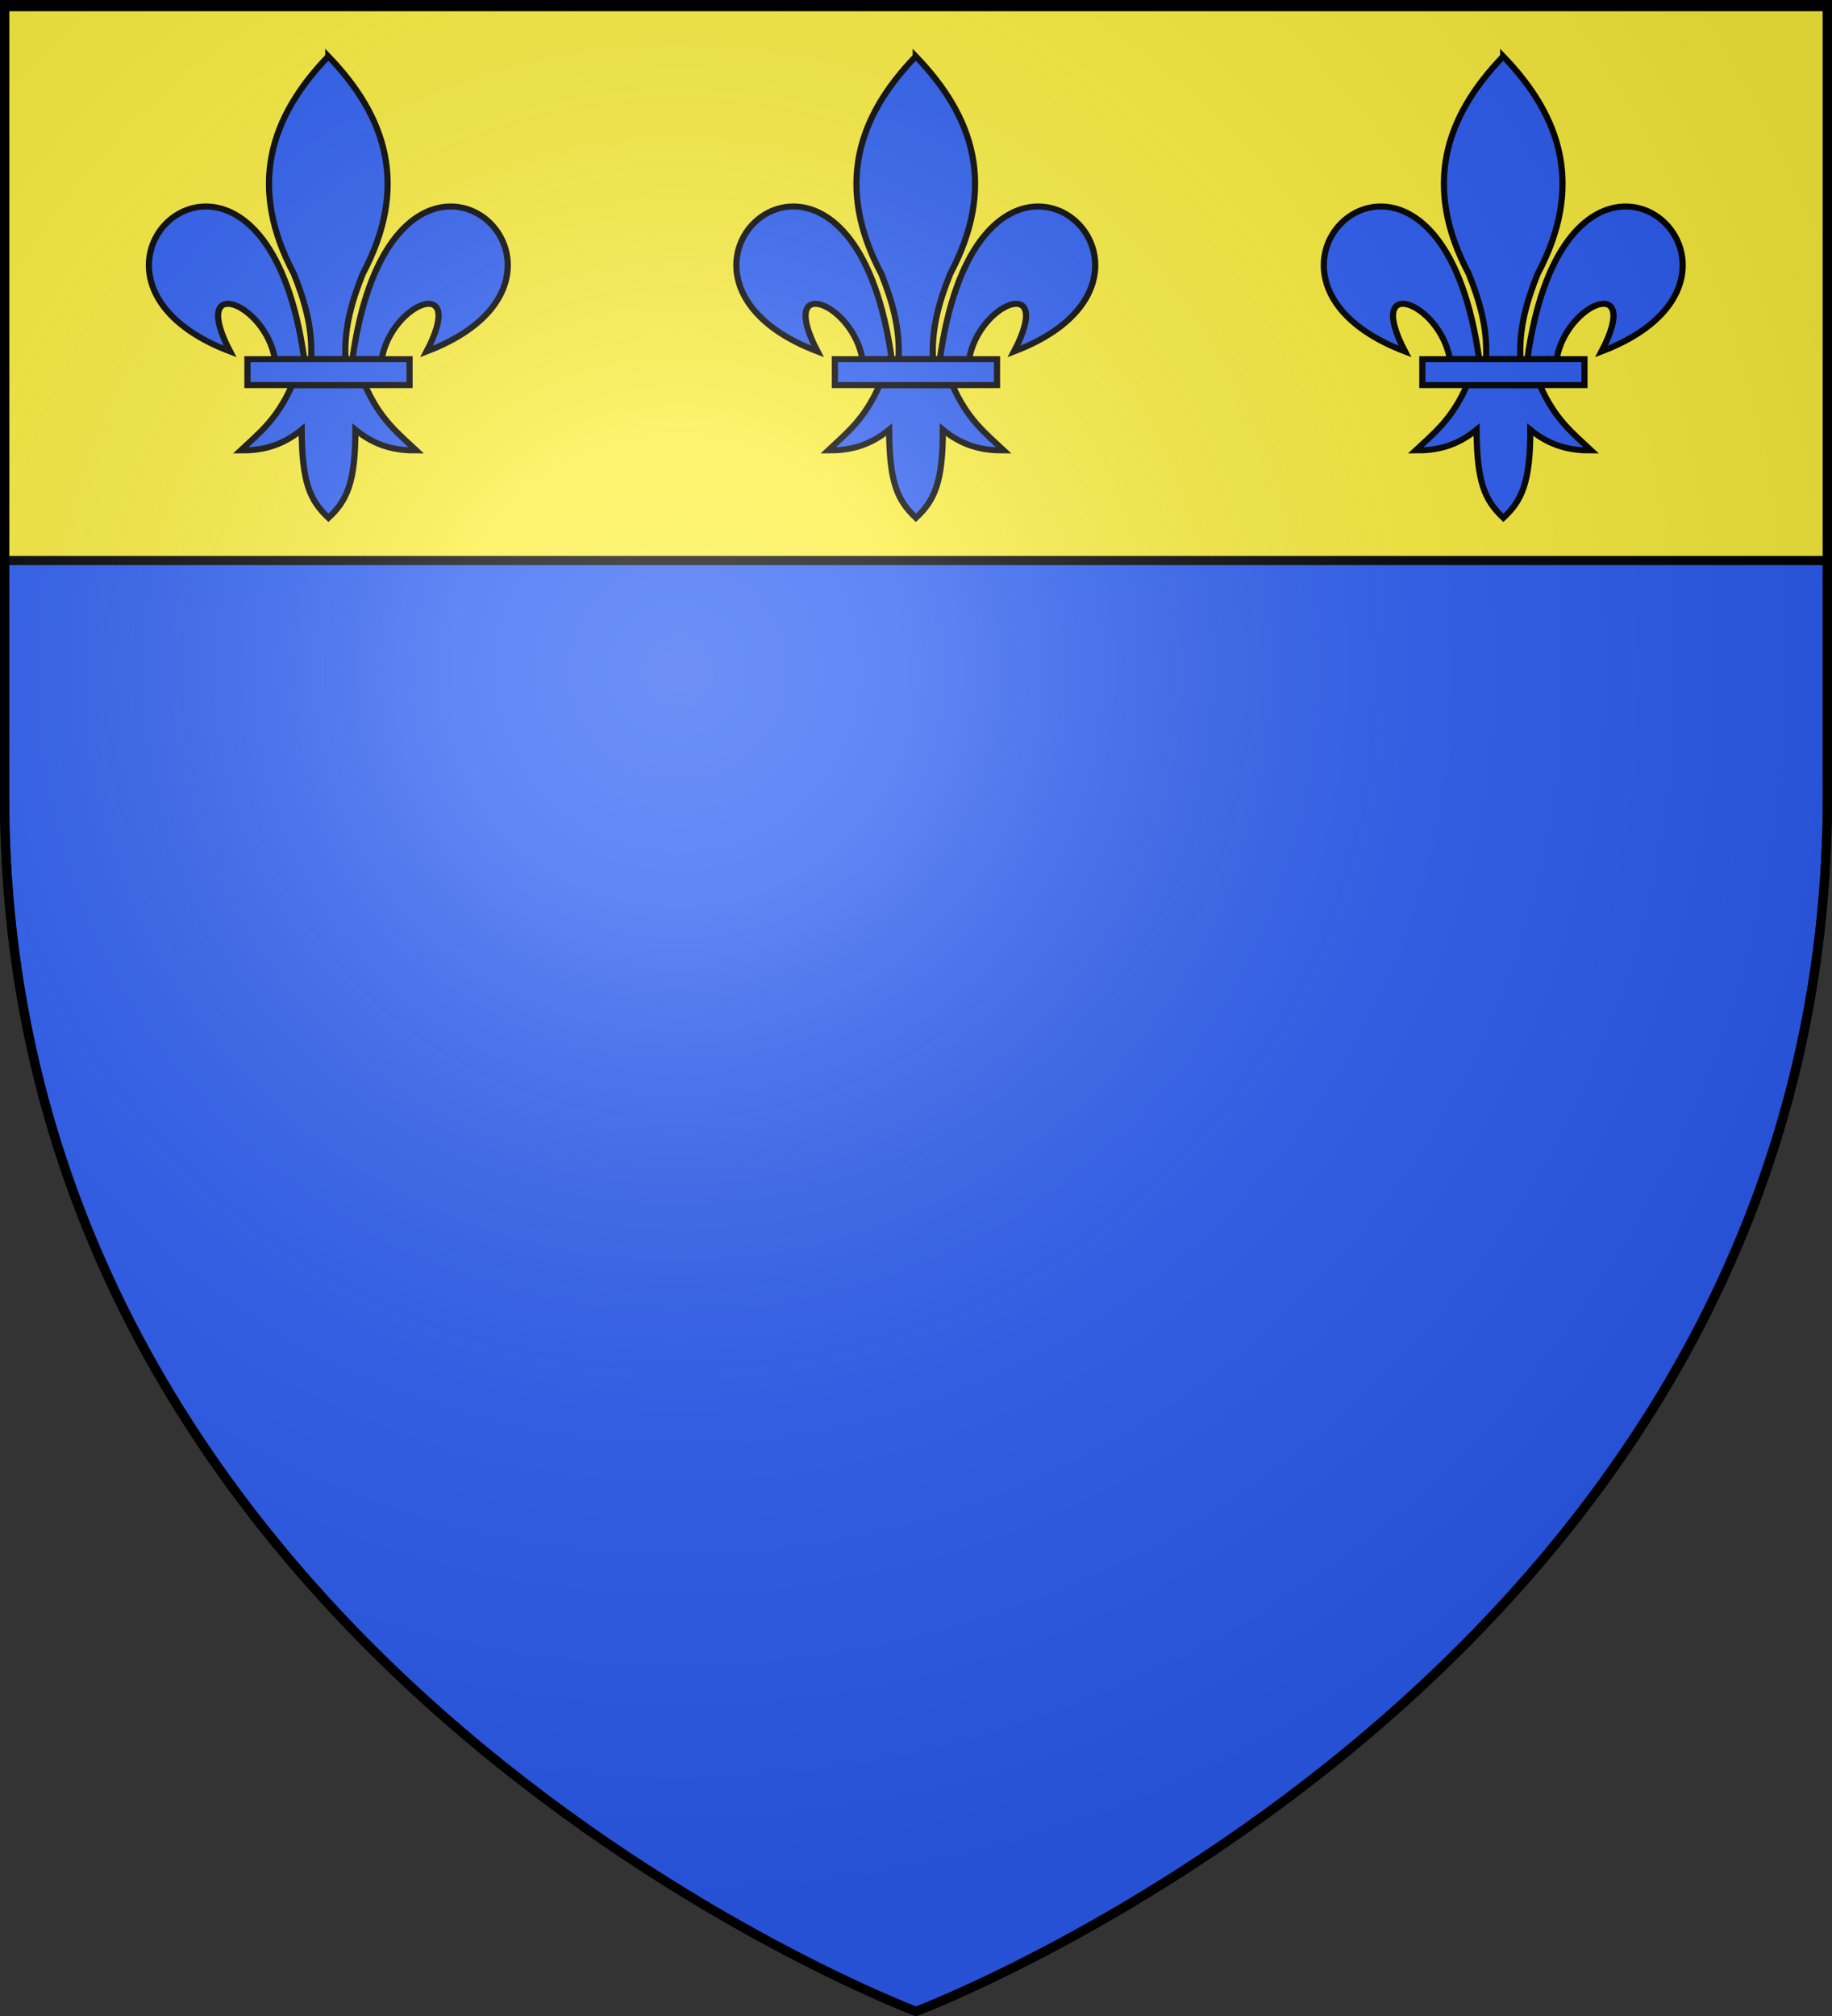
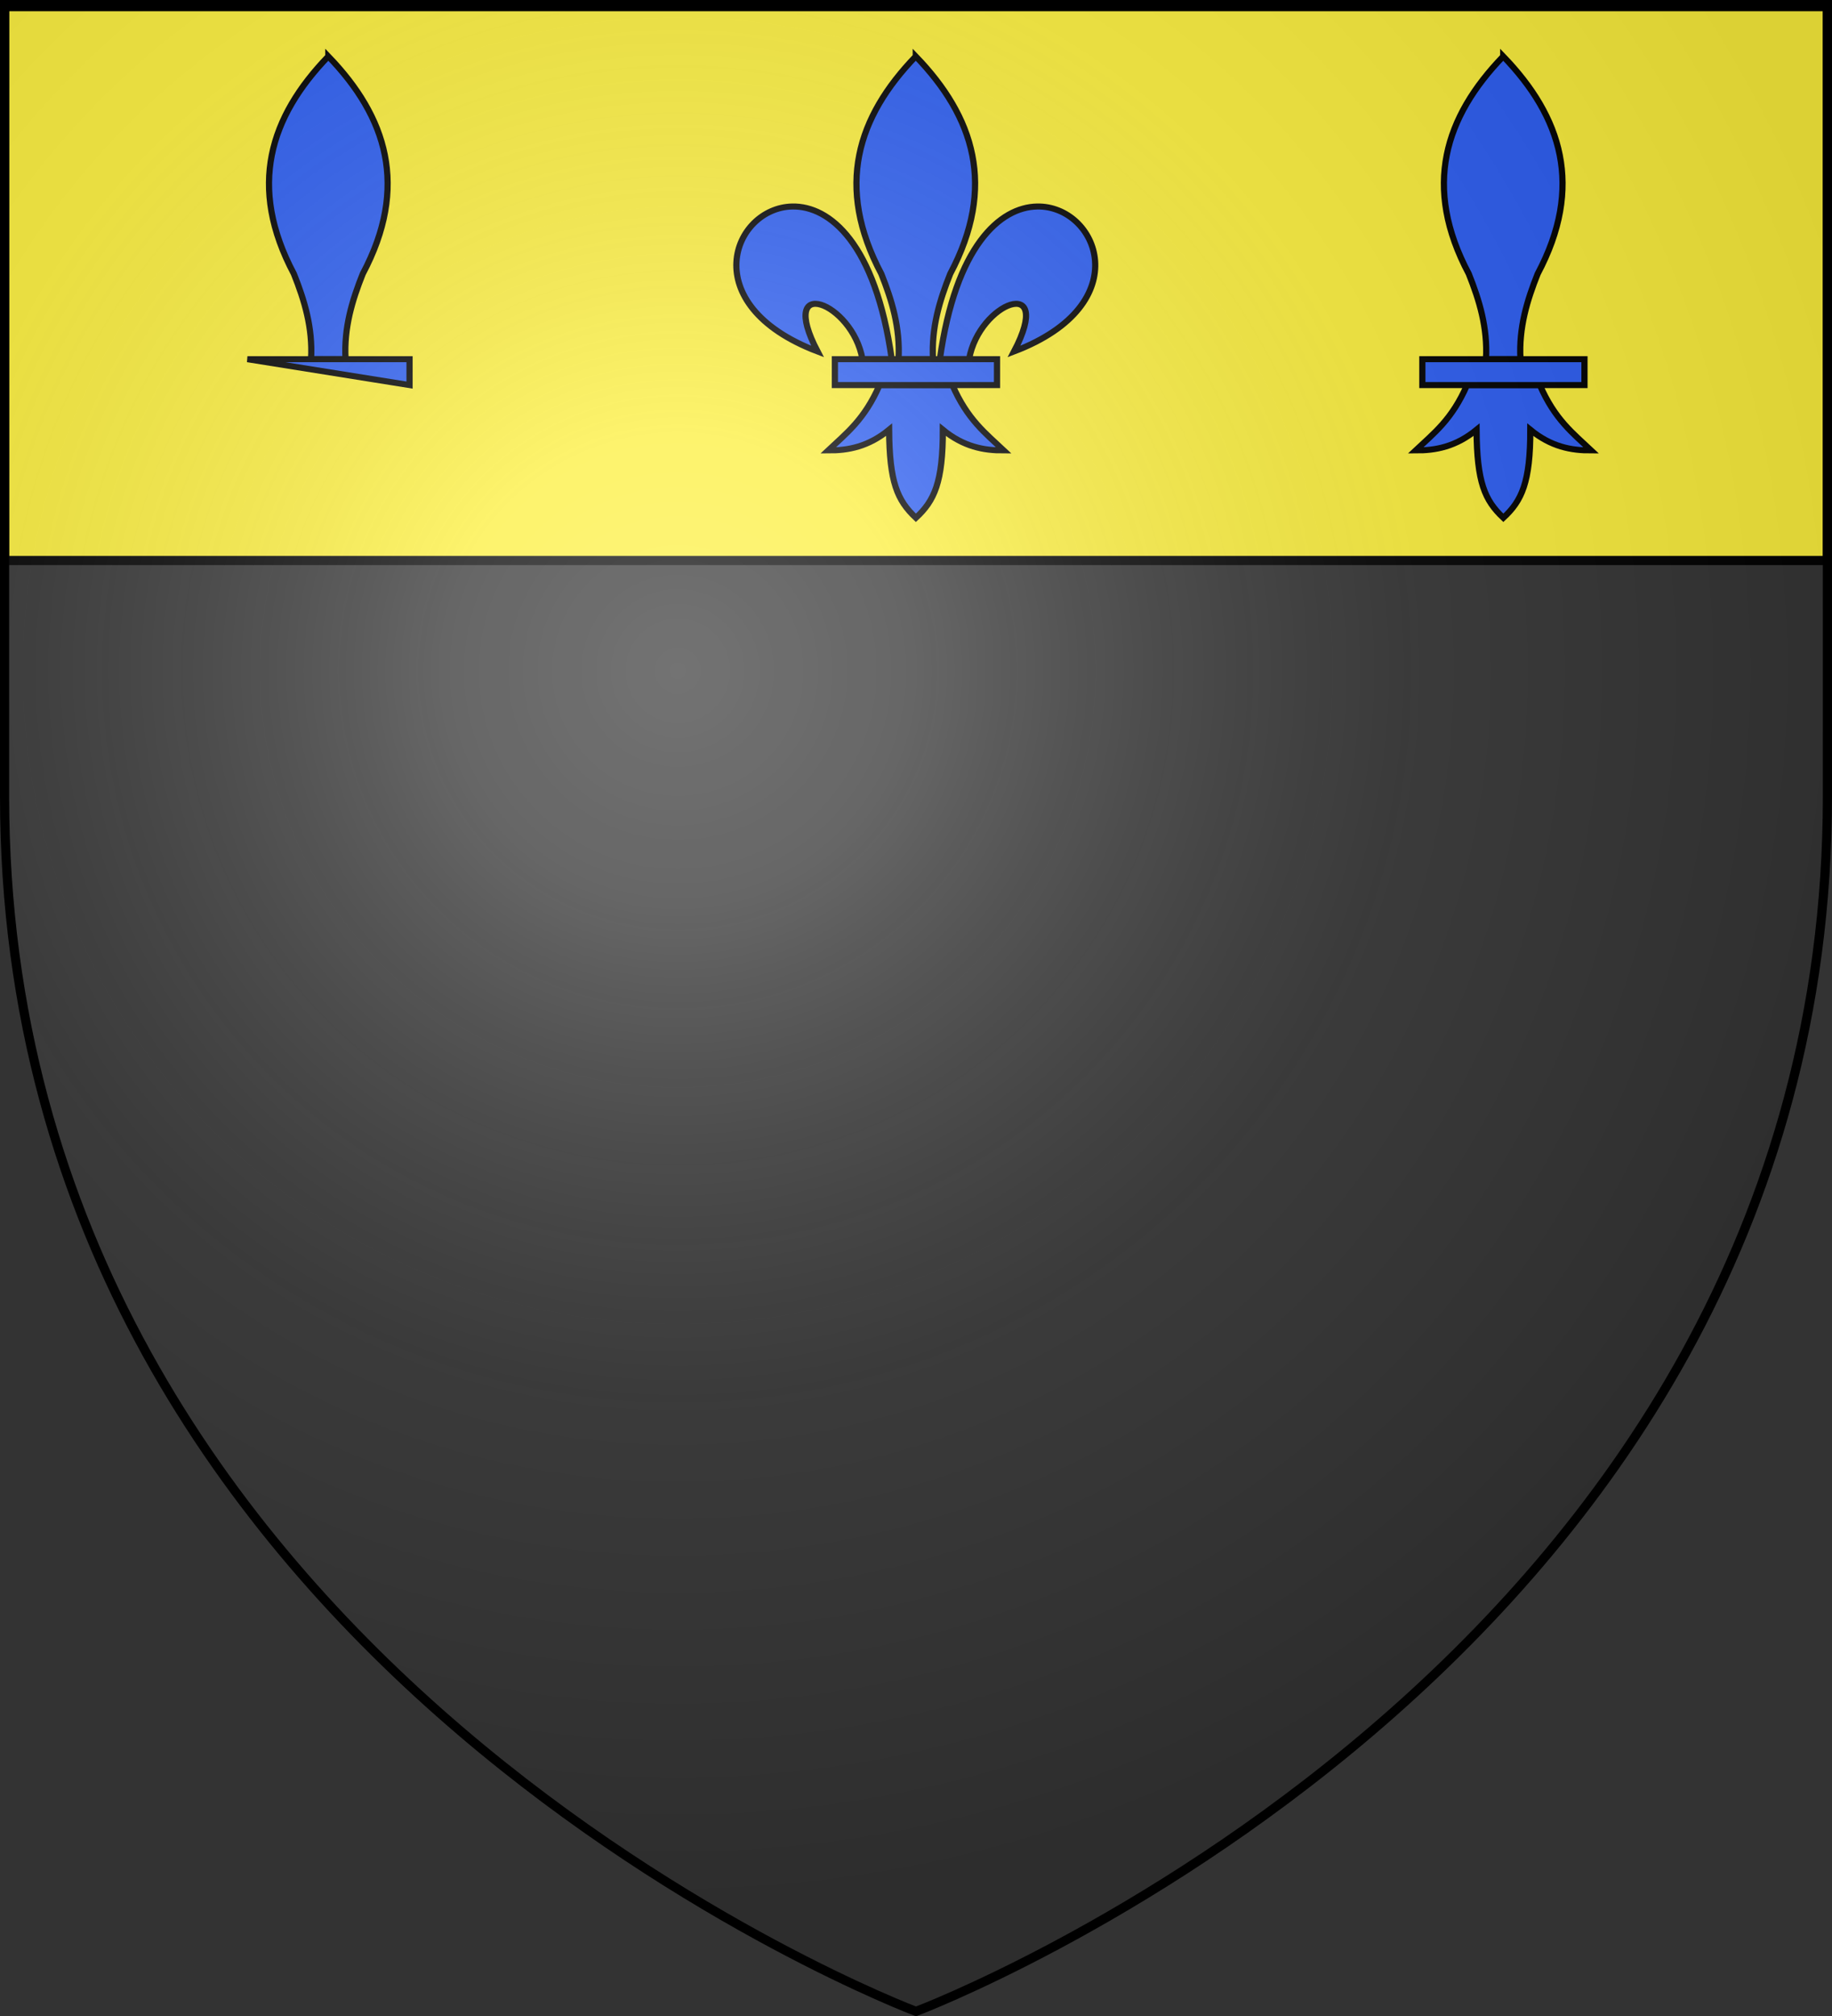
<svg xmlns="http://www.w3.org/2000/svg" xmlns:xlink="http://www.w3.org/1999/xlink" height="660" width="600" version="1.0">
  <rect width="100%" height="100%" fill="#333333" stroke="none" />
  <defs>
    <linearGradient id="b">
      <stop style="stop-color:white;stop-opacity:.314" offset="0" />
      <stop offset=".19" style="stop-color:white;stop-opacity:.251" />
      <stop style="stop-color:#6b6b6b;stop-opacity:.125" offset=".6" />
      <stop style="stop-color:black;stop-opacity:.125" offset="1" />
    </linearGradient>
    <linearGradient id="a">
      <stop offset="0" style="stop-color:#fd0000;stop-opacity:1" />
      <stop style="stop-color:#e77275;stop-opacity:.659" offset=".5" />
      <stop style="stop-color:black;stop-opacity:.323" offset="1" />
    </linearGradient>
    <linearGradient id="c">
      <stop style="stop-color:#fd0000;stop-opacity:1" offset="0" />
      <stop offset=".5" style="stop-color:#e77275;stop-opacity:.659" />
      <stop offset="1" style="stop-color:black;stop-opacity:.323" />
    </linearGradient>
    <radialGradient xlink:href="#b" id="d" gradientUnits="userSpaceOnUse" gradientTransform="matrix(1.353 0 0 1.349 -77.63 -85.747)" cx="221.445" cy="226.331" fx="221.445" fy="226.331" r="300" />
  </defs>
  <g style="display:inline">
-     <path style="fill:#2b5df2;fill-opacity:1;fill-rule:evenodd;stroke:#000;stroke-width:3.002;stroke-linecap:butt;stroke-linejoin:miter;stroke-miterlimit:4;stroke-opacity:1;stroke-dasharray:none" d="M300 658.5s298.5-112.437 298.5-398.182V1.501H1.5v258.817C1.5 546.063 300 658.5 300 658.5z" />
    <path style="fill:#fcef3c;fill-opacity:1;fill-rule:nonzero;stroke:#000;stroke-width:3;stroke-miterlimit:4;stroke-opacity:1;stroke-dasharray:none;display:inline" d="M1.5 1.5h597v182H1.5z" />
    <g style="fill:#2b5df2;stroke:#000;stroke-width:1.112;stroke-miterlimit:4;stroke-opacity:1;stroke-dasharray:none;display:inline">
      <path style="fill:#2b5df2;fill-opacity:1;fill-rule:evenodd;stroke:#000;stroke-width:1.112;stroke-linecap:butt;stroke-linejoin:miter;stroke-miterlimit:4;stroke-opacity:1;stroke-dasharray:none" d="M29.739 62.946c-2.69 6.35-6.016 8.922-9.244 12.043 3.619.016 7.225-.679 10.963-3.814.064 9.675 1.458 12.982 4.819 16.232 3.323-3.149 4.859-6.547 4.847-16.232 3.738 3.135 7.335 3.83 10.954 3.814-3.228-3.121-6.545-5.693-9.235-12.043H29.74z" transform="matrix(1.821 0 0 1.777 233.905 14.207)" />
      <path style="fill:#2b5df2;fill-opacity:1;fill-rule:nonzero;stroke:#000;stroke-width:1.112;stroke-linecap:butt;stroke-linejoin:miter;stroke-miterlimit:4;stroke-opacity:1;stroke-dasharray:none;stroke-dashoffset:0;marker:none;visibility:visible;display:inline;overflow:visible" d="M21.707 58.178h29.159v4.772H21.707z" transform="matrix(1.821 0 0 1.777 233.905 14.207)" />
      <path style="fill:#2b5df2;fill-opacity:1;fill-rule:evenodd;stroke:#000;stroke-width:3.699;stroke-linecap:butt;stroke-linejoin:miter;stroke-miterlimit:4;stroke-opacity:1;stroke-dasharray:none" transform="matrix(.547 0 0 .534 230.848 14.207)" d="M126.281 7.938C91.34 45.032 77.89 87.763 105.656 141.28c6.342 16.259 11.339 33.045 10.313 52.25h20.625c-1.026-19.205 3.97-35.991 10.312-52.25 27.767-53.518 14.317-96.249-20.625-133.344z" />
      <path style="fill:#2b5df2;fill-opacity:1;fill-rule:evenodd;stroke:#000;stroke-width:3.699;stroke-linecap:butt;stroke-linejoin:miter;stroke-miterlimit:4;stroke-opacity:1;stroke-dasharray:none" transform="matrix(.547 0 0 .534 230.848 14.207)" d="M52.25 100c-35.235.845-58.727 60.018 15.219 88.875-24.44-47.874 20.895-30.132 26.875 4.656h17.531c-9.68-70.66-37.052-94.073-59.625-93.531zM198.969 100c-22.302.418-48.765 24.284-58.25 93.531h17.5c5.98-34.788 51.346-52.53 26.906-4.656 74.894-29.227 49.821-89.549 13.844-88.875z" />
    </g>
    <g style="fill:#2b5df2;stroke:#000;stroke-width:1.112;stroke-miterlimit:4;stroke-opacity:1;stroke-dasharray:none;display:inline">
-       <path style="fill:#2b5df2;fill-opacity:1;fill-rule:evenodd;stroke:#000;stroke-width:1.112;stroke-linecap:butt;stroke-linejoin:miter;stroke-miterlimit:4;stroke-opacity:1;stroke-dasharray:none" d="M29.739 62.946c-2.69 6.35-6.016 8.922-9.244 12.043 3.619.016 7.225-.679 10.963-3.814.064 9.675 1.458 12.982 4.819 16.232 3.323-3.149 4.859-6.547 4.847-16.232 3.738 3.135 7.335 3.83 10.954 3.814-3.228-3.121-6.545-5.693-9.235-12.043H29.74z" transform="matrix(1.821 0 0 1.777 41.507 14.207)" />
-       <path style="fill:#2b5df2;fill-opacity:1;fill-rule:nonzero;stroke:#000;stroke-width:1.112;stroke-linecap:butt;stroke-linejoin:miter;stroke-miterlimit:4;stroke-opacity:1;stroke-dasharray:none;stroke-dashoffset:0;marker:none;visibility:visible;display:inline;overflow:visible" d="M21.707 58.178h29.159v4.772H21.707z" transform="matrix(1.821 0 0 1.777 41.507 14.207)" />
+       <path style="fill:#2b5df2;fill-opacity:1;fill-rule:nonzero;stroke:#000;stroke-width:1.112;stroke-linecap:butt;stroke-linejoin:miter;stroke-miterlimit:4;stroke-opacity:1;stroke-dasharray:none;stroke-dashoffset:0;marker:none;visibility:visible;display:inline;overflow:visible" d="M21.707 58.178h29.159v4.772z" transform="matrix(1.821 0 0 1.777 41.507 14.207)" />
      <path style="fill:#2b5df2;fill-opacity:1;fill-rule:evenodd;stroke:#000;stroke-width:3.699;stroke-linecap:butt;stroke-linejoin:miter;stroke-miterlimit:4;stroke-opacity:1;stroke-dasharray:none" transform="matrix(.547 0 0 .534 38.45 14.207)" d="M126.281 7.938C91.34 45.032 77.89 87.763 105.656 141.28c6.342 16.259 11.339 33.045 10.313 52.25h20.625c-1.026-19.205 3.97-35.991 10.312-52.25 27.767-53.518 14.317-96.249-20.625-133.344z" />
-       <path style="fill:#2b5df2;fill-opacity:1;fill-rule:evenodd;stroke:#000;stroke-width:3.699;stroke-linecap:butt;stroke-linejoin:miter;stroke-miterlimit:4;stroke-opacity:1;stroke-dasharray:none" transform="matrix(.547 0 0 .534 38.45 14.207)" d="M52.25 100c-35.235.845-58.727 60.018 15.219 88.875-24.44-47.874 20.895-30.132 26.875 4.656h17.531c-9.68-70.66-37.052-94.073-59.625-93.531zM198.969 100c-22.302.418-48.765 24.284-58.25 93.531h17.5c5.98-34.788 51.346-52.53 26.906-4.656 74.894-29.227 49.821-89.549 13.844-88.875z" />
    </g>
    <g style="fill:#2b5df2;stroke:#000;stroke-width:1.112;stroke-miterlimit:4;stroke-opacity:1;stroke-dasharray:none;display:inline">
      <path style="fill:#2b5df2;fill-opacity:1;fill-rule:evenodd;stroke:#000;stroke-width:1.112;stroke-linecap:butt;stroke-linejoin:miter;stroke-miterlimit:4;stroke-opacity:1;stroke-dasharray:none" d="M29.739 62.946c-2.69 6.35-6.016 8.922-9.244 12.043 3.619.016 7.225-.679 10.963-3.814.064 9.675 1.458 12.982 4.819 16.232 3.323-3.149 4.859-6.547 4.847-16.232 3.738 3.135 7.335 3.83 10.954 3.814-3.228-3.121-6.545-5.693-9.235-12.043H29.74z" transform="matrix(1.821 0 0 1.777 426.304 14.207)" />
      <path style="fill:#2b5df2;fill-opacity:1;fill-rule:nonzero;stroke:#000;stroke-width:1.112;stroke-linecap:butt;stroke-linejoin:miter;stroke-miterlimit:4;stroke-opacity:1;stroke-dasharray:none;stroke-dashoffset:0;marker:none;visibility:visible;display:inline;overflow:visible" d="M21.707 58.178h29.159v4.772H21.707z" transform="matrix(1.821 0 0 1.777 426.304 14.207)" />
      <path style="fill:#2b5df2;fill-opacity:1;fill-rule:evenodd;stroke:#000;stroke-width:3.699;stroke-linecap:butt;stroke-linejoin:miter;stroke-miterlimit:4;stroke-opacity:1;stroke-dasharray:none" transform="matrix(.547 0 0 .534 423.247 14.207)" d="M126.281 7.938C91.34 45.032 77.89 87.763 105.656 141.28c6.342 16.259 11.339 33.045 10.313 52.25h20.625c-1.026-19.205 3.97-35.991 10.312-52.25 27.767-53.518 14.317-96.249-20.625-133.344z" />
-       <path style="fill:#2b5df2;fill-opacity:1;fill-rule:evenodd;stroke:#000;stroke-width:3.699;stroke-linecap:butt;stroke-linejoin:miter;stroke-miterlimit:4;stroke-opacity:1;stroke-dasharray:none" transform="matrix(.547 0 0 .534 423.247 14.207)" d="M52.25 100c-35.235.845-58.727 60.018 15.219 88.875-24.44-47.874 20.895-30.132 26.875 4.656h17.531c-9.68-70.66-37.052-94.073-59.625-93.531zM198.969 100c-22.302.418-48.765 24.284-58.25 93.531h17.5c5.98-34.788 51.346-52.53 26.906-4.656 74.894-29.227 49.821-89.549 13.844-88.875z" />
    </g>
  </g>
  <path d="M300 658.5s298.5-112.32 298.5-397.772V2.176H1.5v258.552C1.5 546.18 300 658.5 300 658.5z" style="opacity:1;fill:url(#d);fill-opacity:1;fill-rule:evenodd;stroke:none;stroke-width:1px;stroke-linecap:butt;stroke-linejoin:miter;stroke-opacity:1" />
  <path d="M300 658.5S1.5 546.18 1.5 260.728V2.176h597v258.552C598.5 546.18 300 658.5 300 658.5z" style="opacity:1;fill:none;fill-opacity:1;fill-rule:evenodd;stroke:#000;stroke-width:3;stroke-linecap:butt;stroke-linejoin:miter;stroke-miterlimit:4;stroke-dasharray:none;stroke-opacity:1" />
</svg>